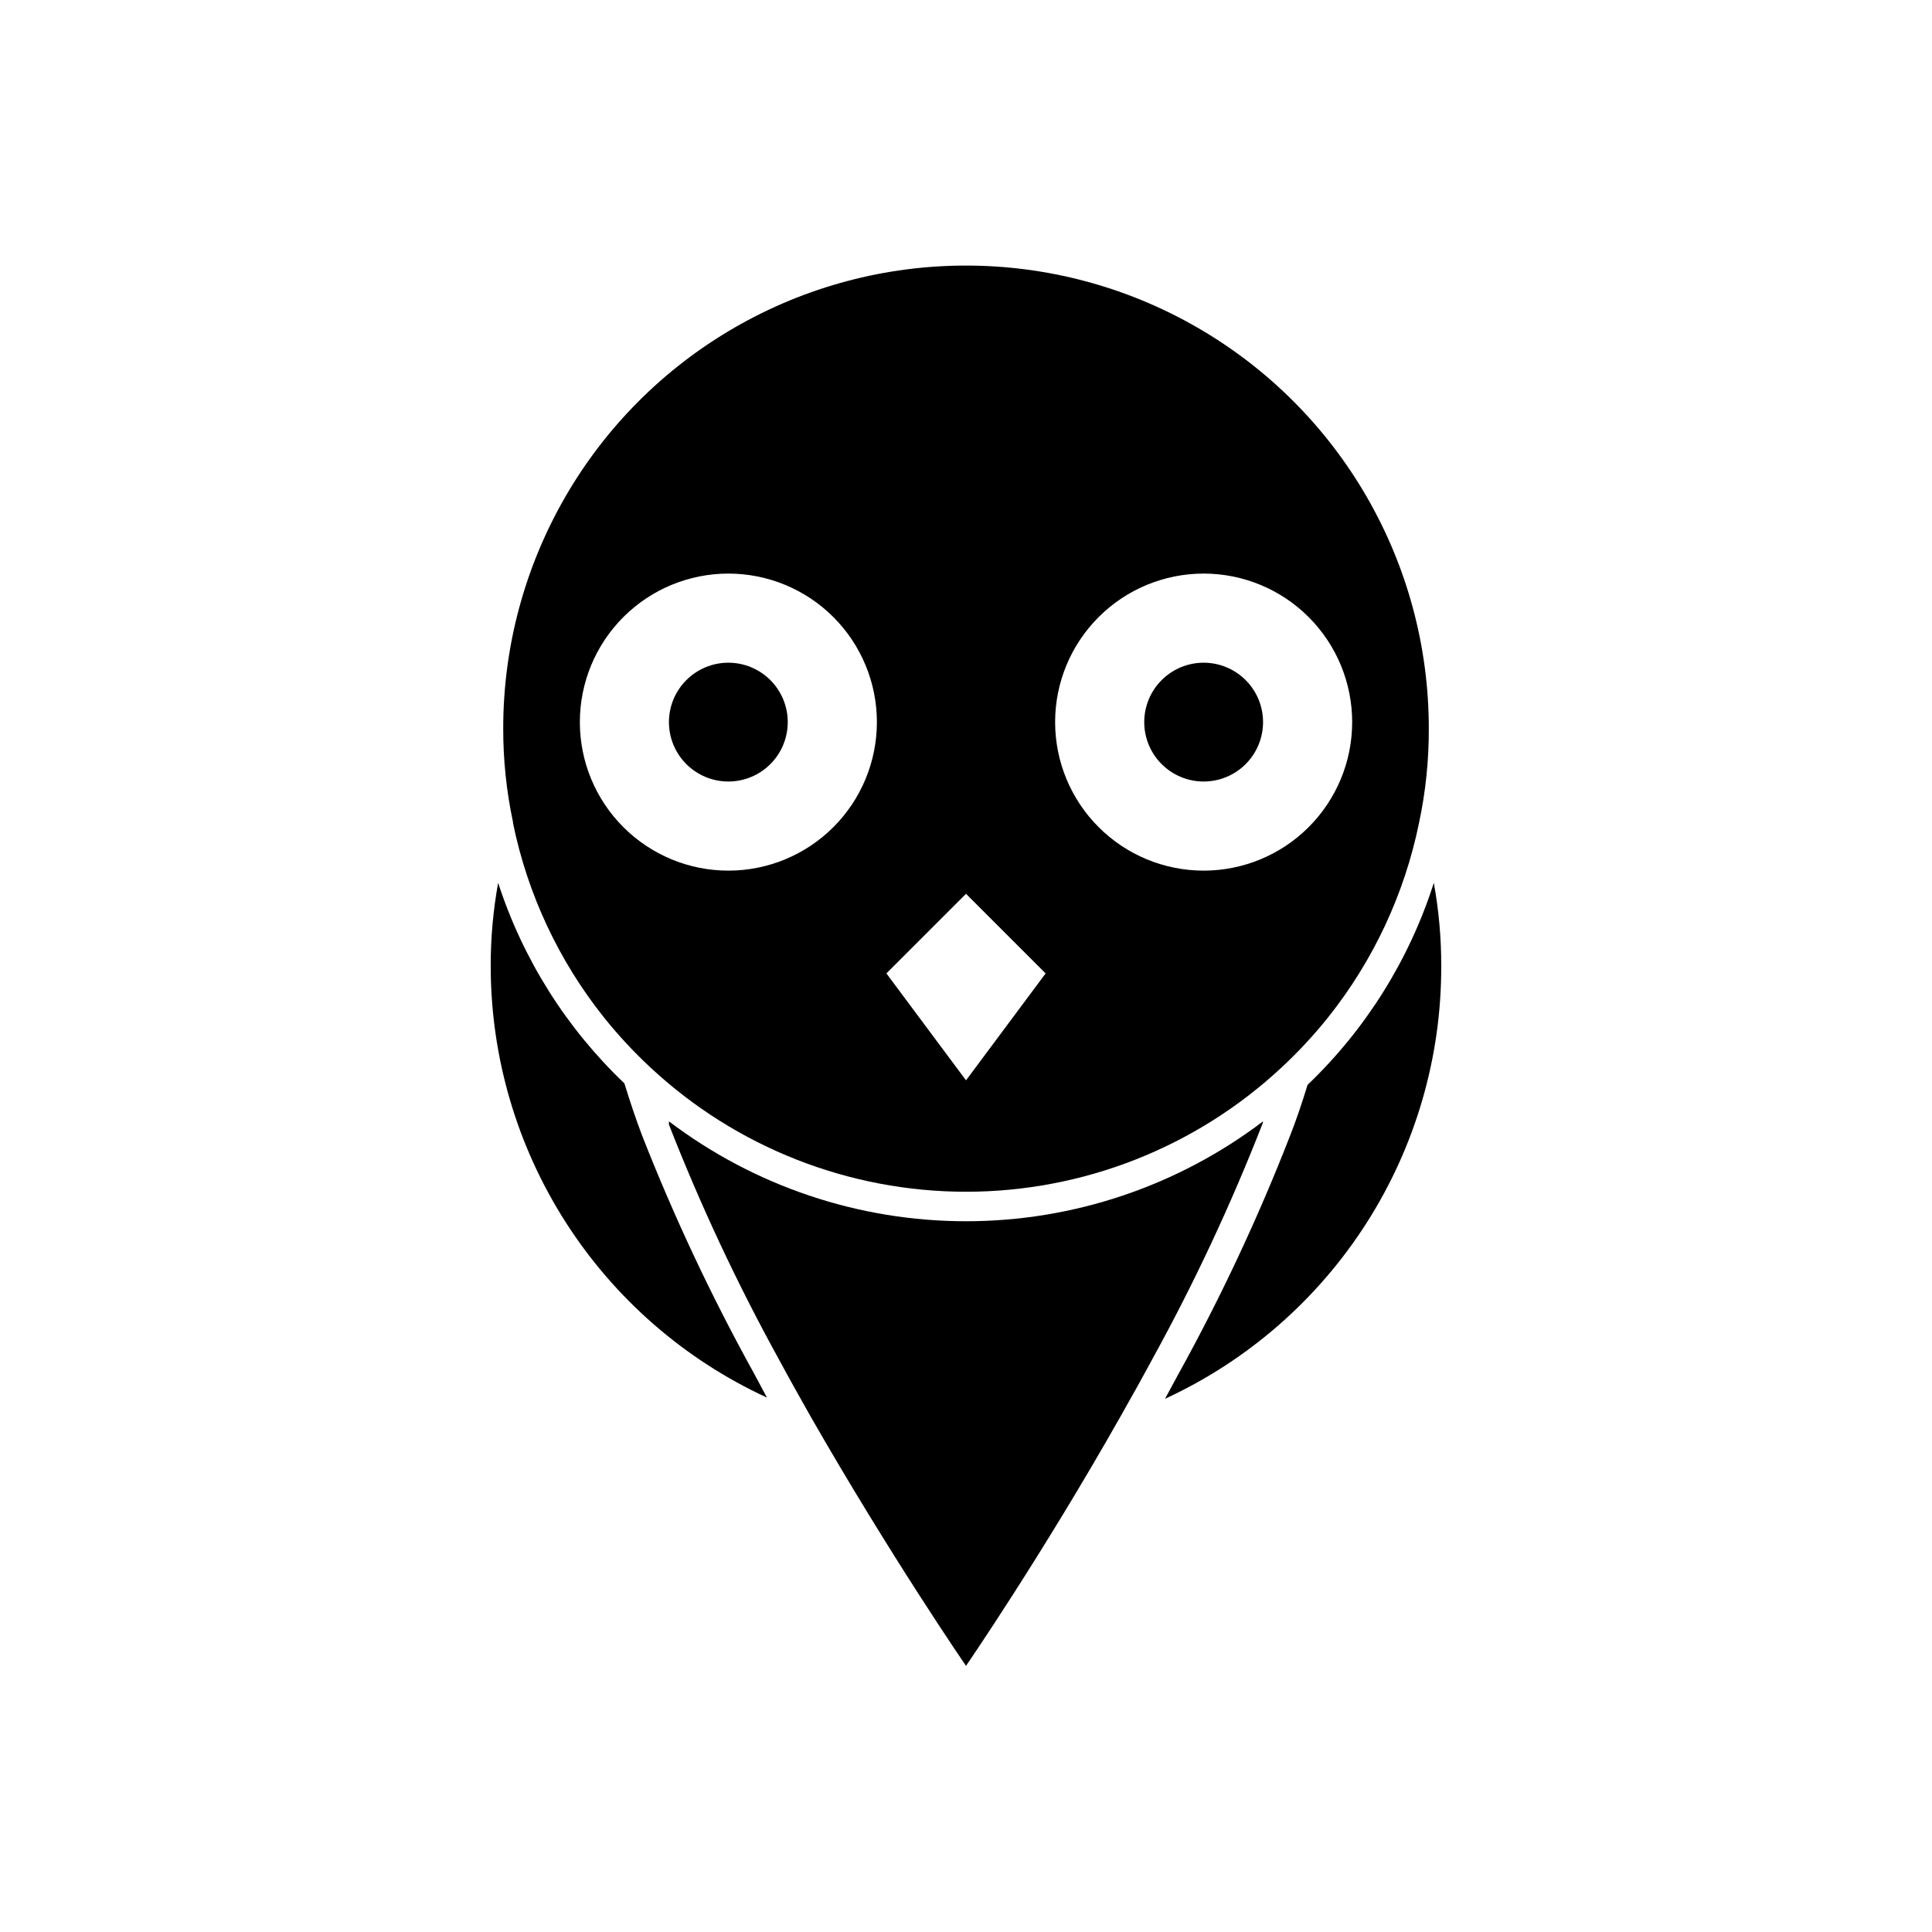
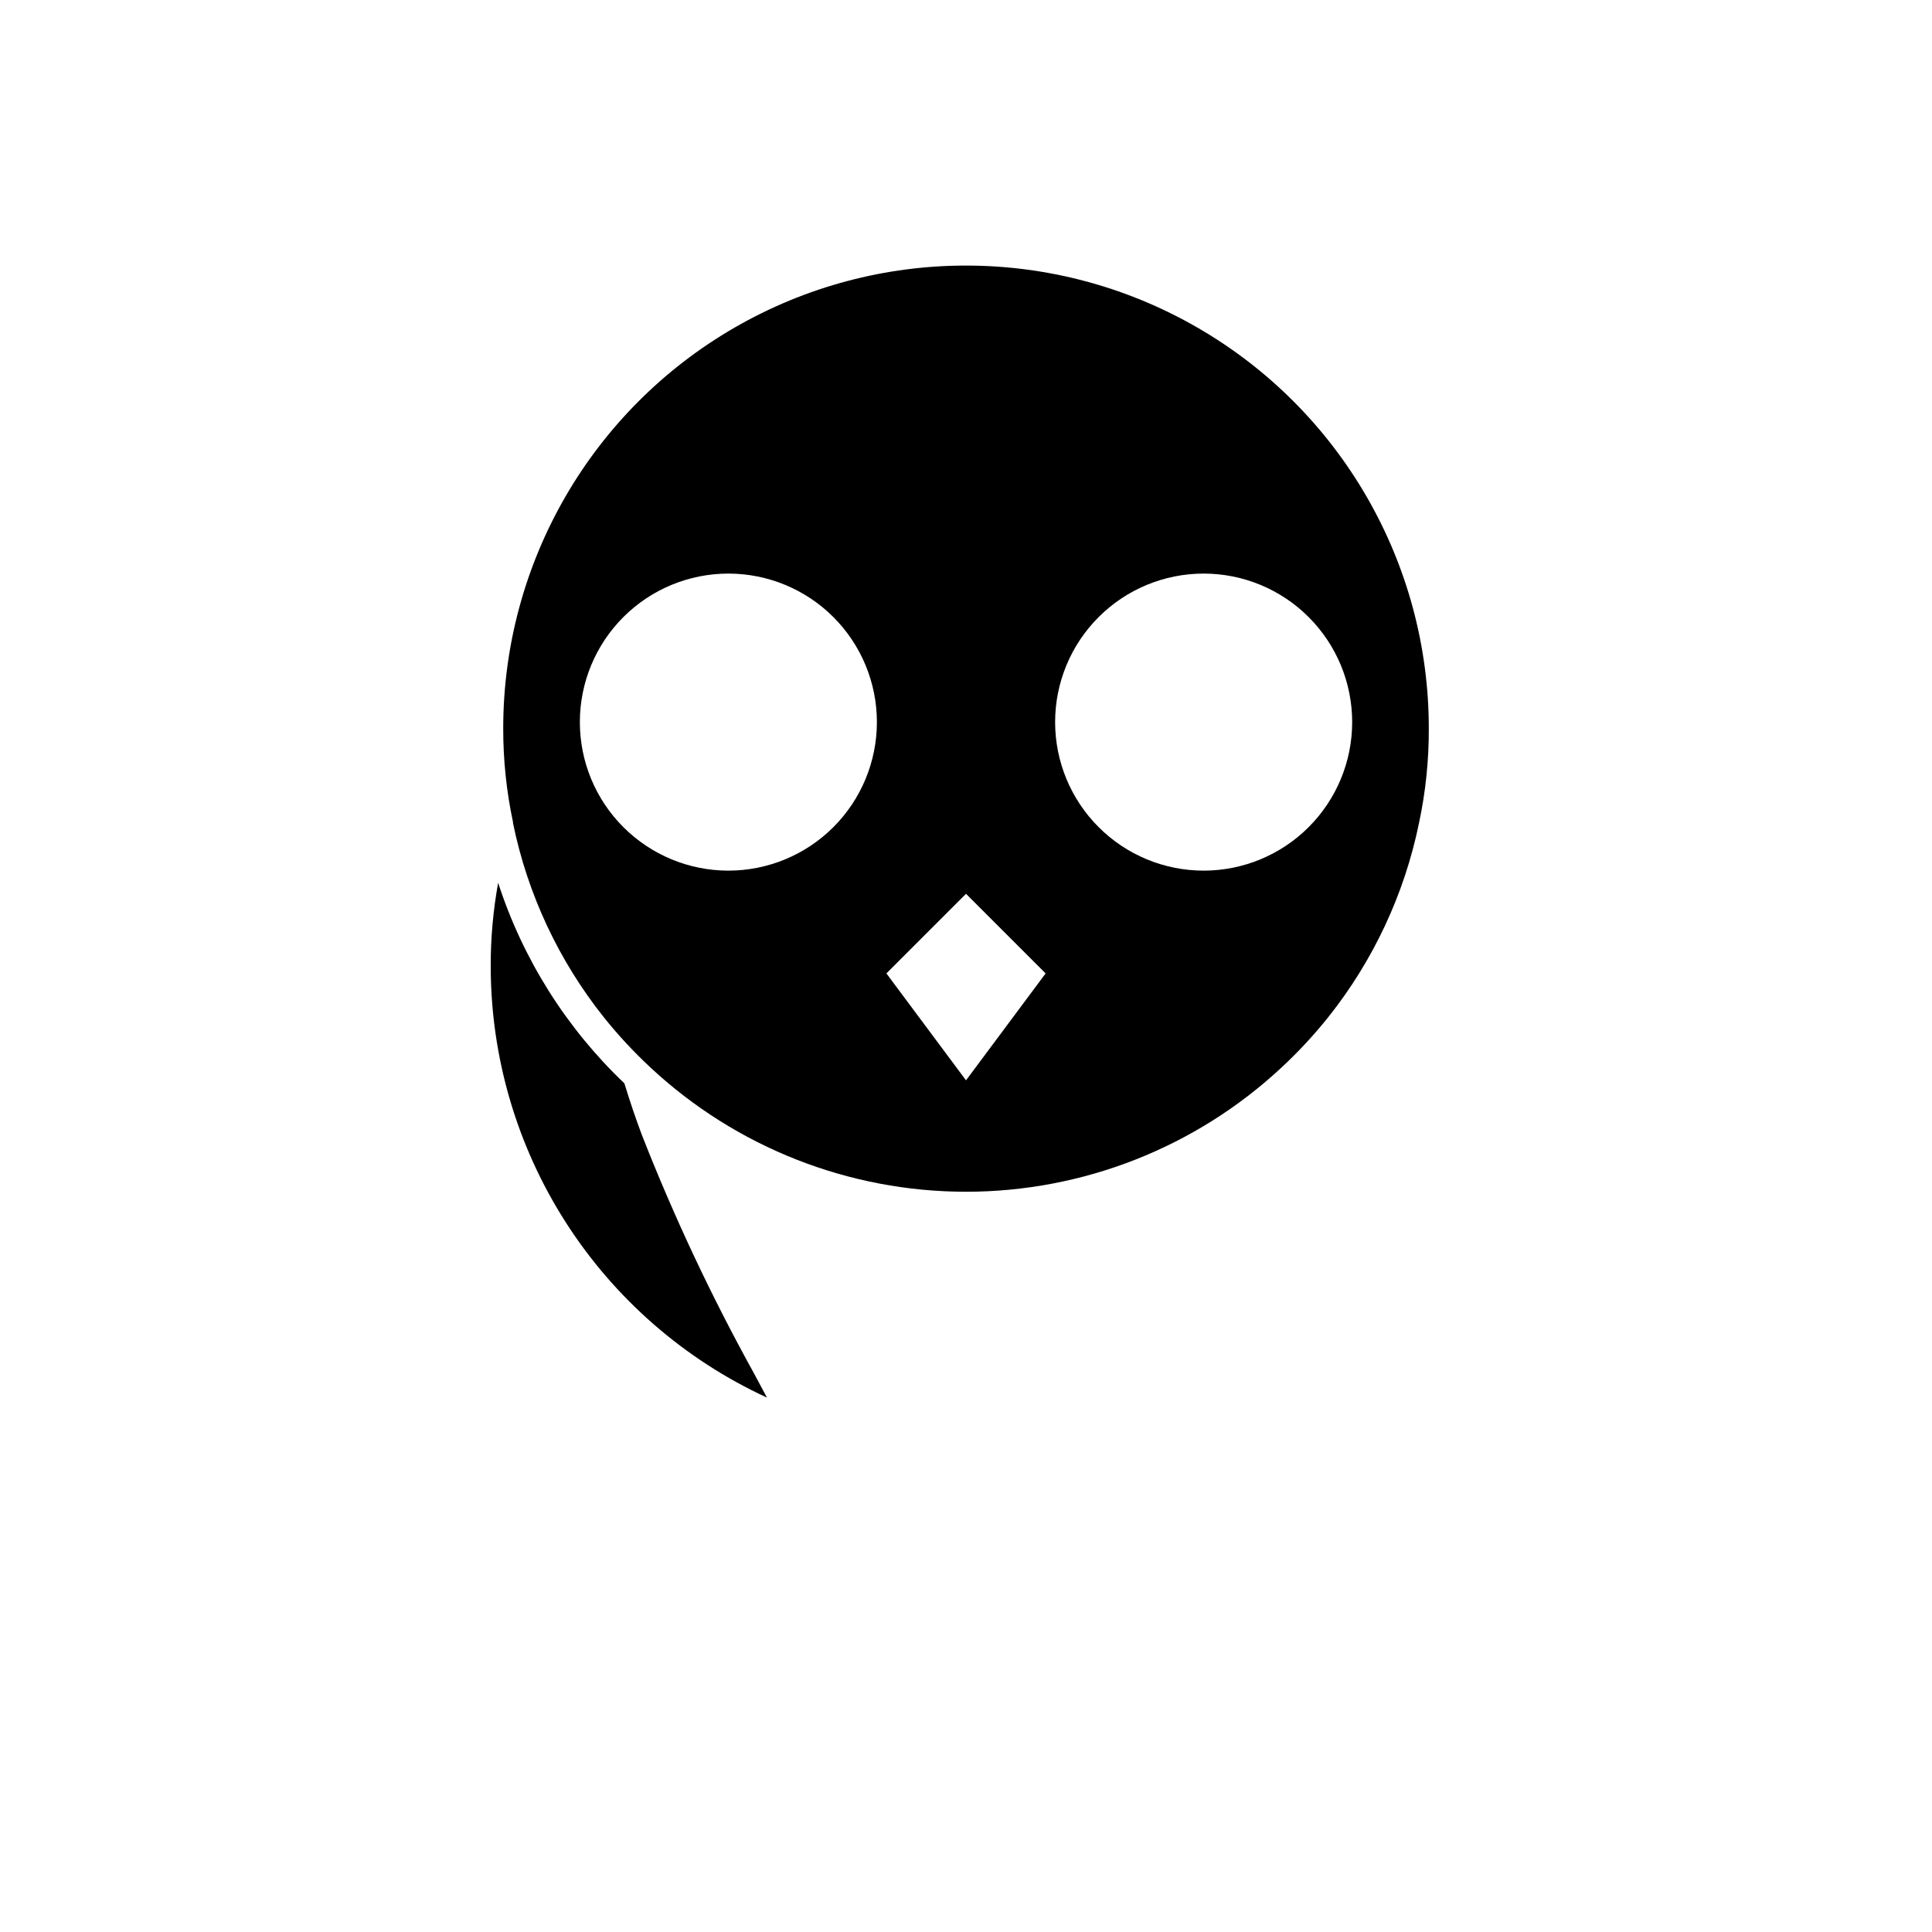
<svg xmlns="http://www.w3.org/2000/svg" fill="#000000" width="800px" height="800px" version="1.1" viewBox="144 144 512 512">
  <g>
    <path d="m279.95 362.13c3.859 18.82 12.113 36.461 24.09 51.484 3.789 4.731 7.918 9.18 12.359 13.305 22.699 21.148 52.574 32.906 83.602 32.906 31.023 0 60.898-11.758 83.598-32.906 4.441-4.125 8.574-8.574 12.359-13.305 11.977-15.023 20.23-32.664 24.09-51.484 1.762-8.254 2.633-16.672 2.598-25.109 0-43.816-23.375-84.309-61.324-106.21-37.945-21.91-84.699-21.91-122.64 0-37.945 21.906-61.324 62.398-61.324 106.21-0.016 8.359 0.855 16.699 2.598 24.875zm183.03-66.125c10.438 0 20.449 4.148 27.828 11.531 7.383 7.379 11.531 17.391 11.531 27.832 0 10.438-4.148 20.449-11.531 27.828-7.379 7.383-17.391 11.531-27.828 11.531-10.441 0-20.453-4.148-27.832-11.531-7.383-7.379-11.531-17.391-11.531-27.828 0-10.441 4.148-20.453 11.531-27.832 7.379-7.383 17.391-11.531 27.832-11.531zm-62.977 84.863 21.098 21.098-21.098 28.336-21.098-28.34zm-62.977-84.863c10.438 0 20.449 4.148 27.832 11.531 7.379 7.379 11.527 17.391 11.527 27.832 0 10.438-4.148 20.449-11.527 27.828-7.383 7.383-17.395 11.531-27.832 11.531-10.441 0-20.453-4.148-27.832-11.531-7.383-7.379-11.527-17.391-11.527-27.828 0-10.441 4.144-20.453 11.527-27.832 7.379-7.383 17.391-11.531 27.832-11.531z" />
-     <path d="m337.02 351.11c4.176 0 8.18-1.66 11.133-4.613 2.953-2.949 4.609-6.957 4.609-11.129 0-4.176-1.656-8.184-4.609-11.133-2.953-2.953-6.957-4.613-11.133-4.613-4.176 0-8.18 1.66-11.133 4.613-2.953 2.949-4.613 6.957-4.613 11.133 0 4.172 1.66 8.18 4.613 11.129 2.953 2.953 6.957 4.613 11.133 4.613z" />
-     <path d="m462.98 351.11c4.172 0 8.18-1.66 11.133-4.613 2.949-2.949 4.609-6.957 4.609-11.129 0-4.176-1.66-8.184-4.609-11.133-2.953-2.953-6.961-4.613-11.133-4.613-4.176 0-8.184 1.66-11.133 4.613-2.953 2.949-4.613 6.957-4.613 11.133 0 4.172 1.66 8.18 4.613 11.129 2.949 2.953 6.957 4.613 11.133 4.613z" />
-     <path d="m478.72 441.17c-22.648 17.176-50.297 26.473-78.719 26.473-28.426 0-56.07-9.297-78.723-26.473v0.867c8.344 21.344 18.074 42.117 29.129 62.188 2.754 5.117 5.59 10.156 8.344 15.035 21.254 37.156 41.25 66.207 41.25 66.207s19.996-29.047 41.012-66.203c2.754-4.879 5.59-9.918 8.344-15.035v-0.004c11.055-20.07 20.785-40.844 29.129-62.188 0 0 0.234-0.551 0.234-0.867z" />
-     <path d="m523.98 377.96c-6.5 20.359-18.004 38.766-33.457 53.531-1.574 5.117-3.07 9.523-4.723 13.699v-0.004c-8.43 21.625-18.289 42.664-29.52 62.977l-3.543 6.535c21.902-10.102 40.445-26.281 53.426-46.613 12.977-20.332 19.844-43.961 19.781-68.082 0.016-7.394-0.645-14.77-1.965-22.043z" />
    <path d="m314.11 444.79c-1.574-4.172-3.07-8.582-4.644-13.699v0.004c-15.398-14.652-26.895-32.918-33.453-53.137-1.324 7.273-1.984 14.648-1.969 22.043 0 24.066 6.894 47.629 19.867 67.902 12.977 20.27 31.484 36.398 53.344 46.477l-3.543-6.613c-11.238-20.32-21.125-41.355-29.602-62.977z" />
  </g>
</svg>